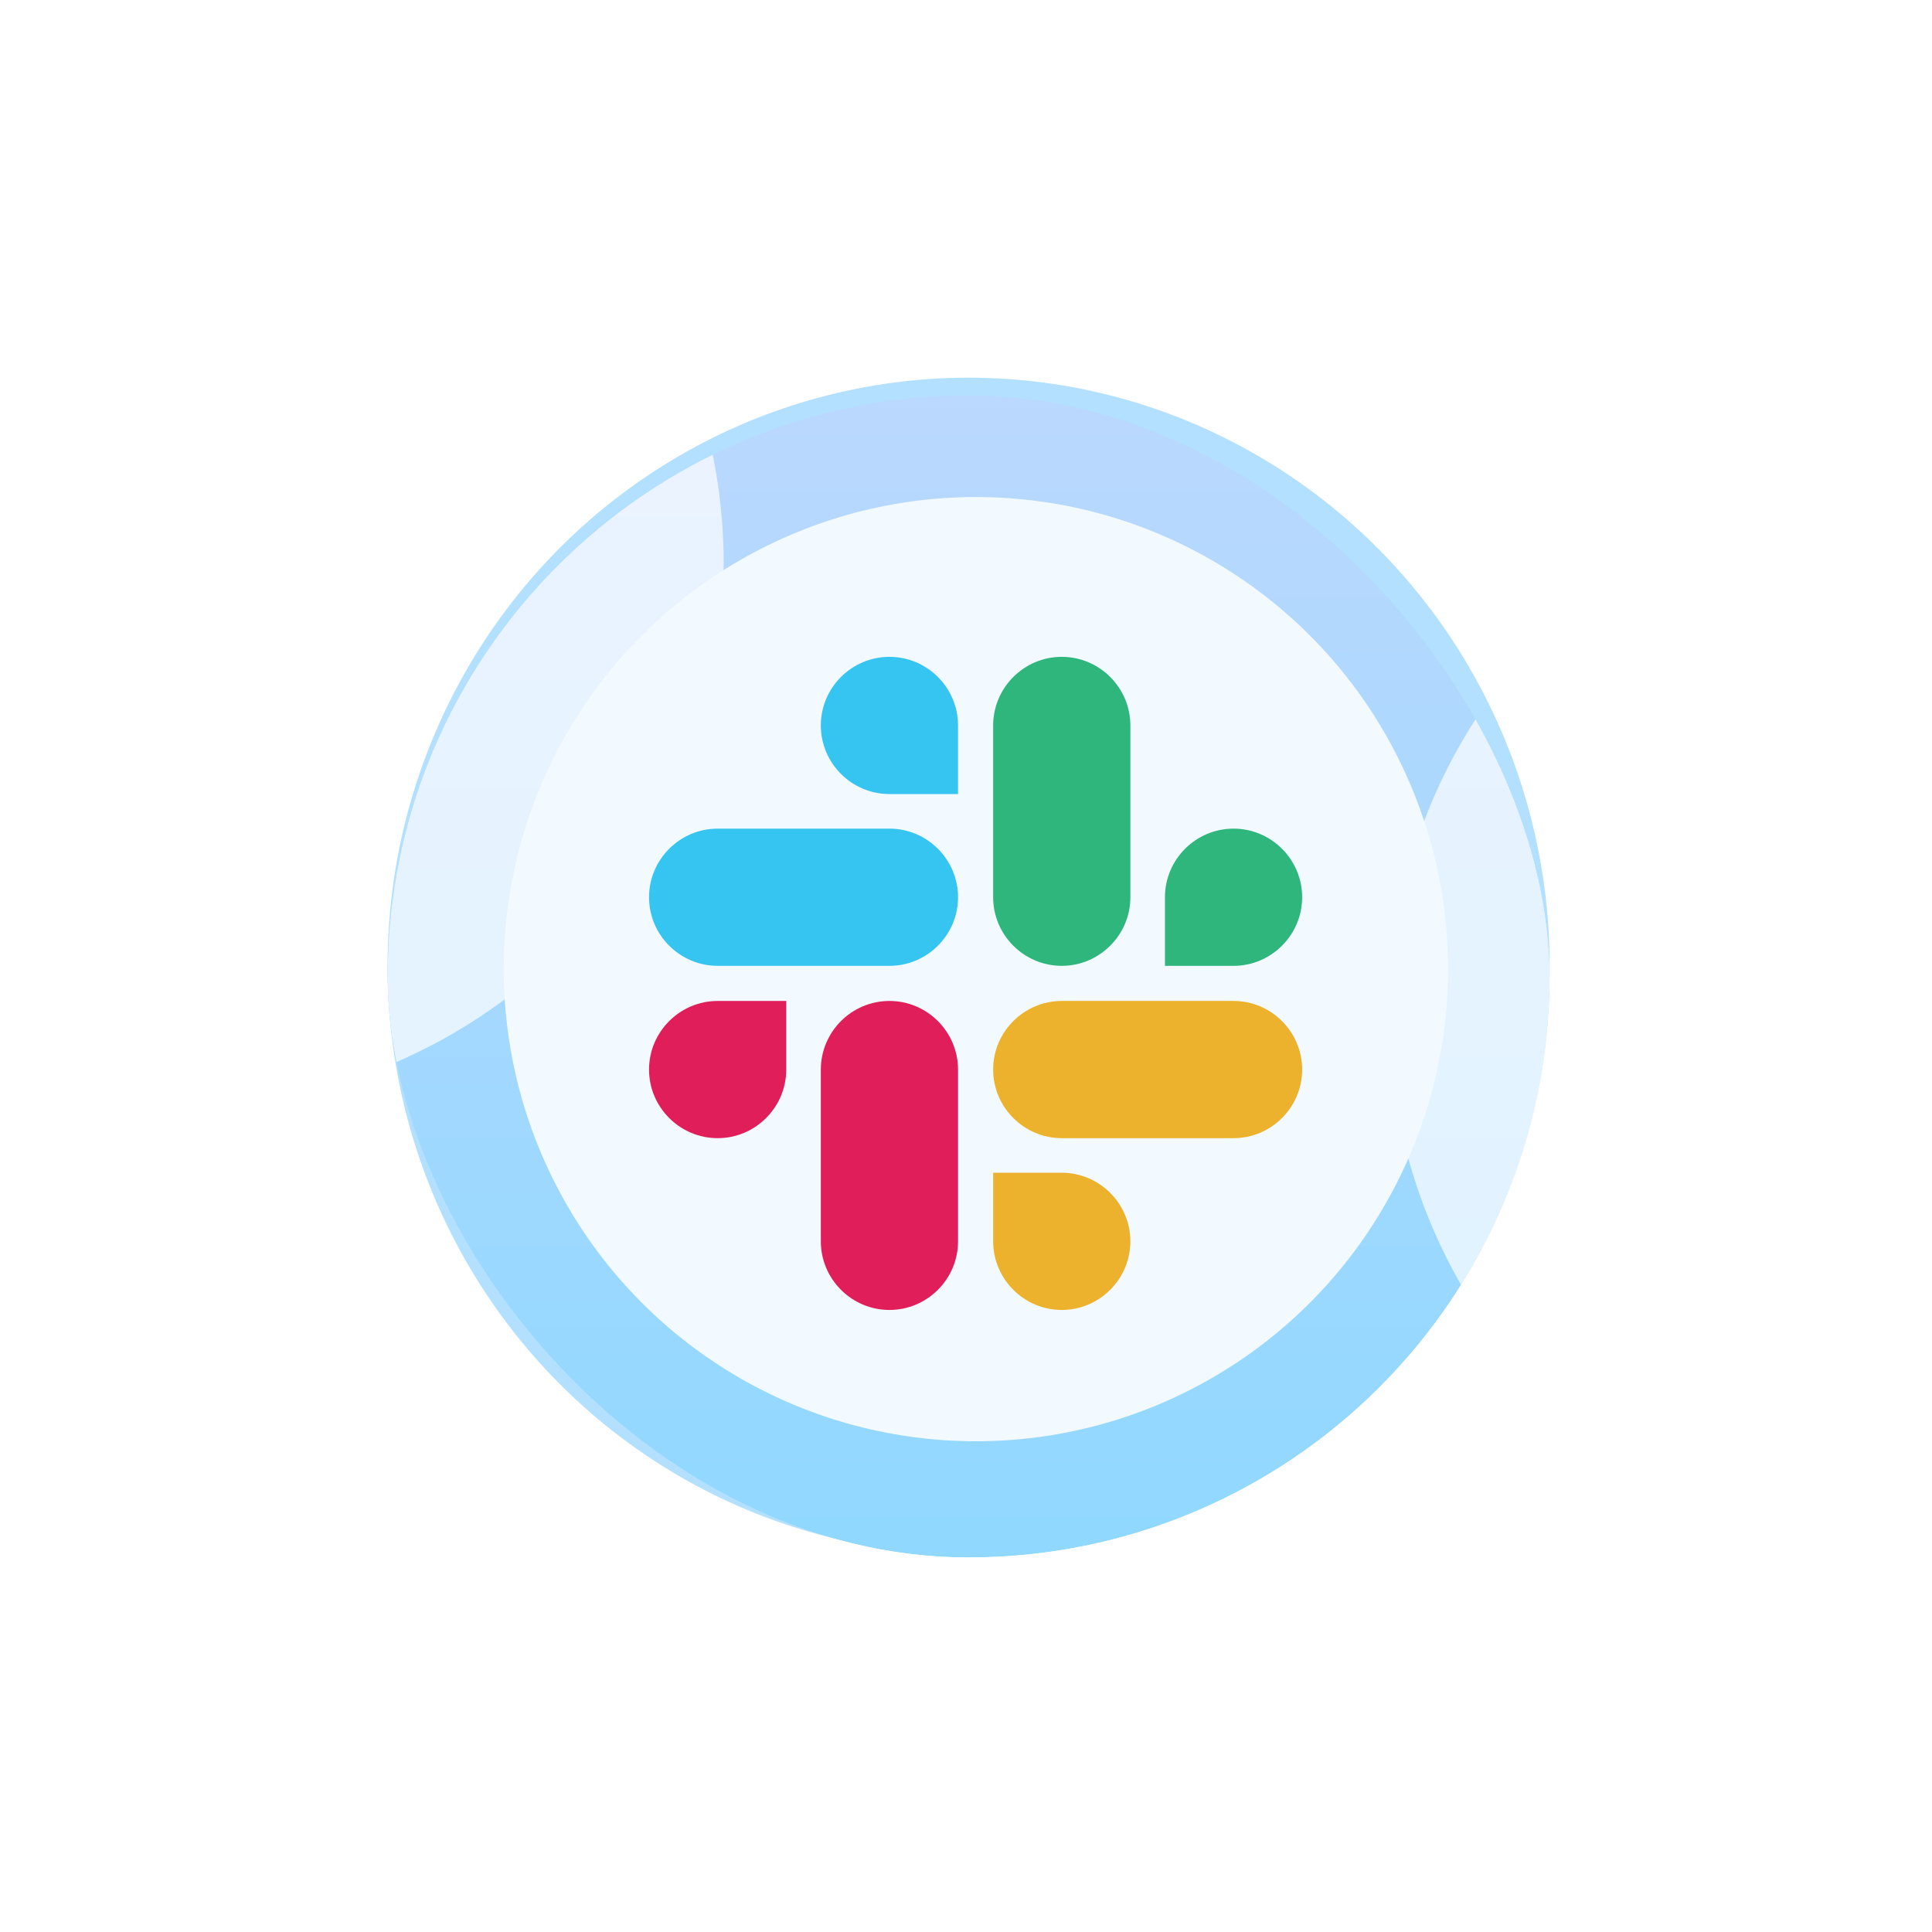
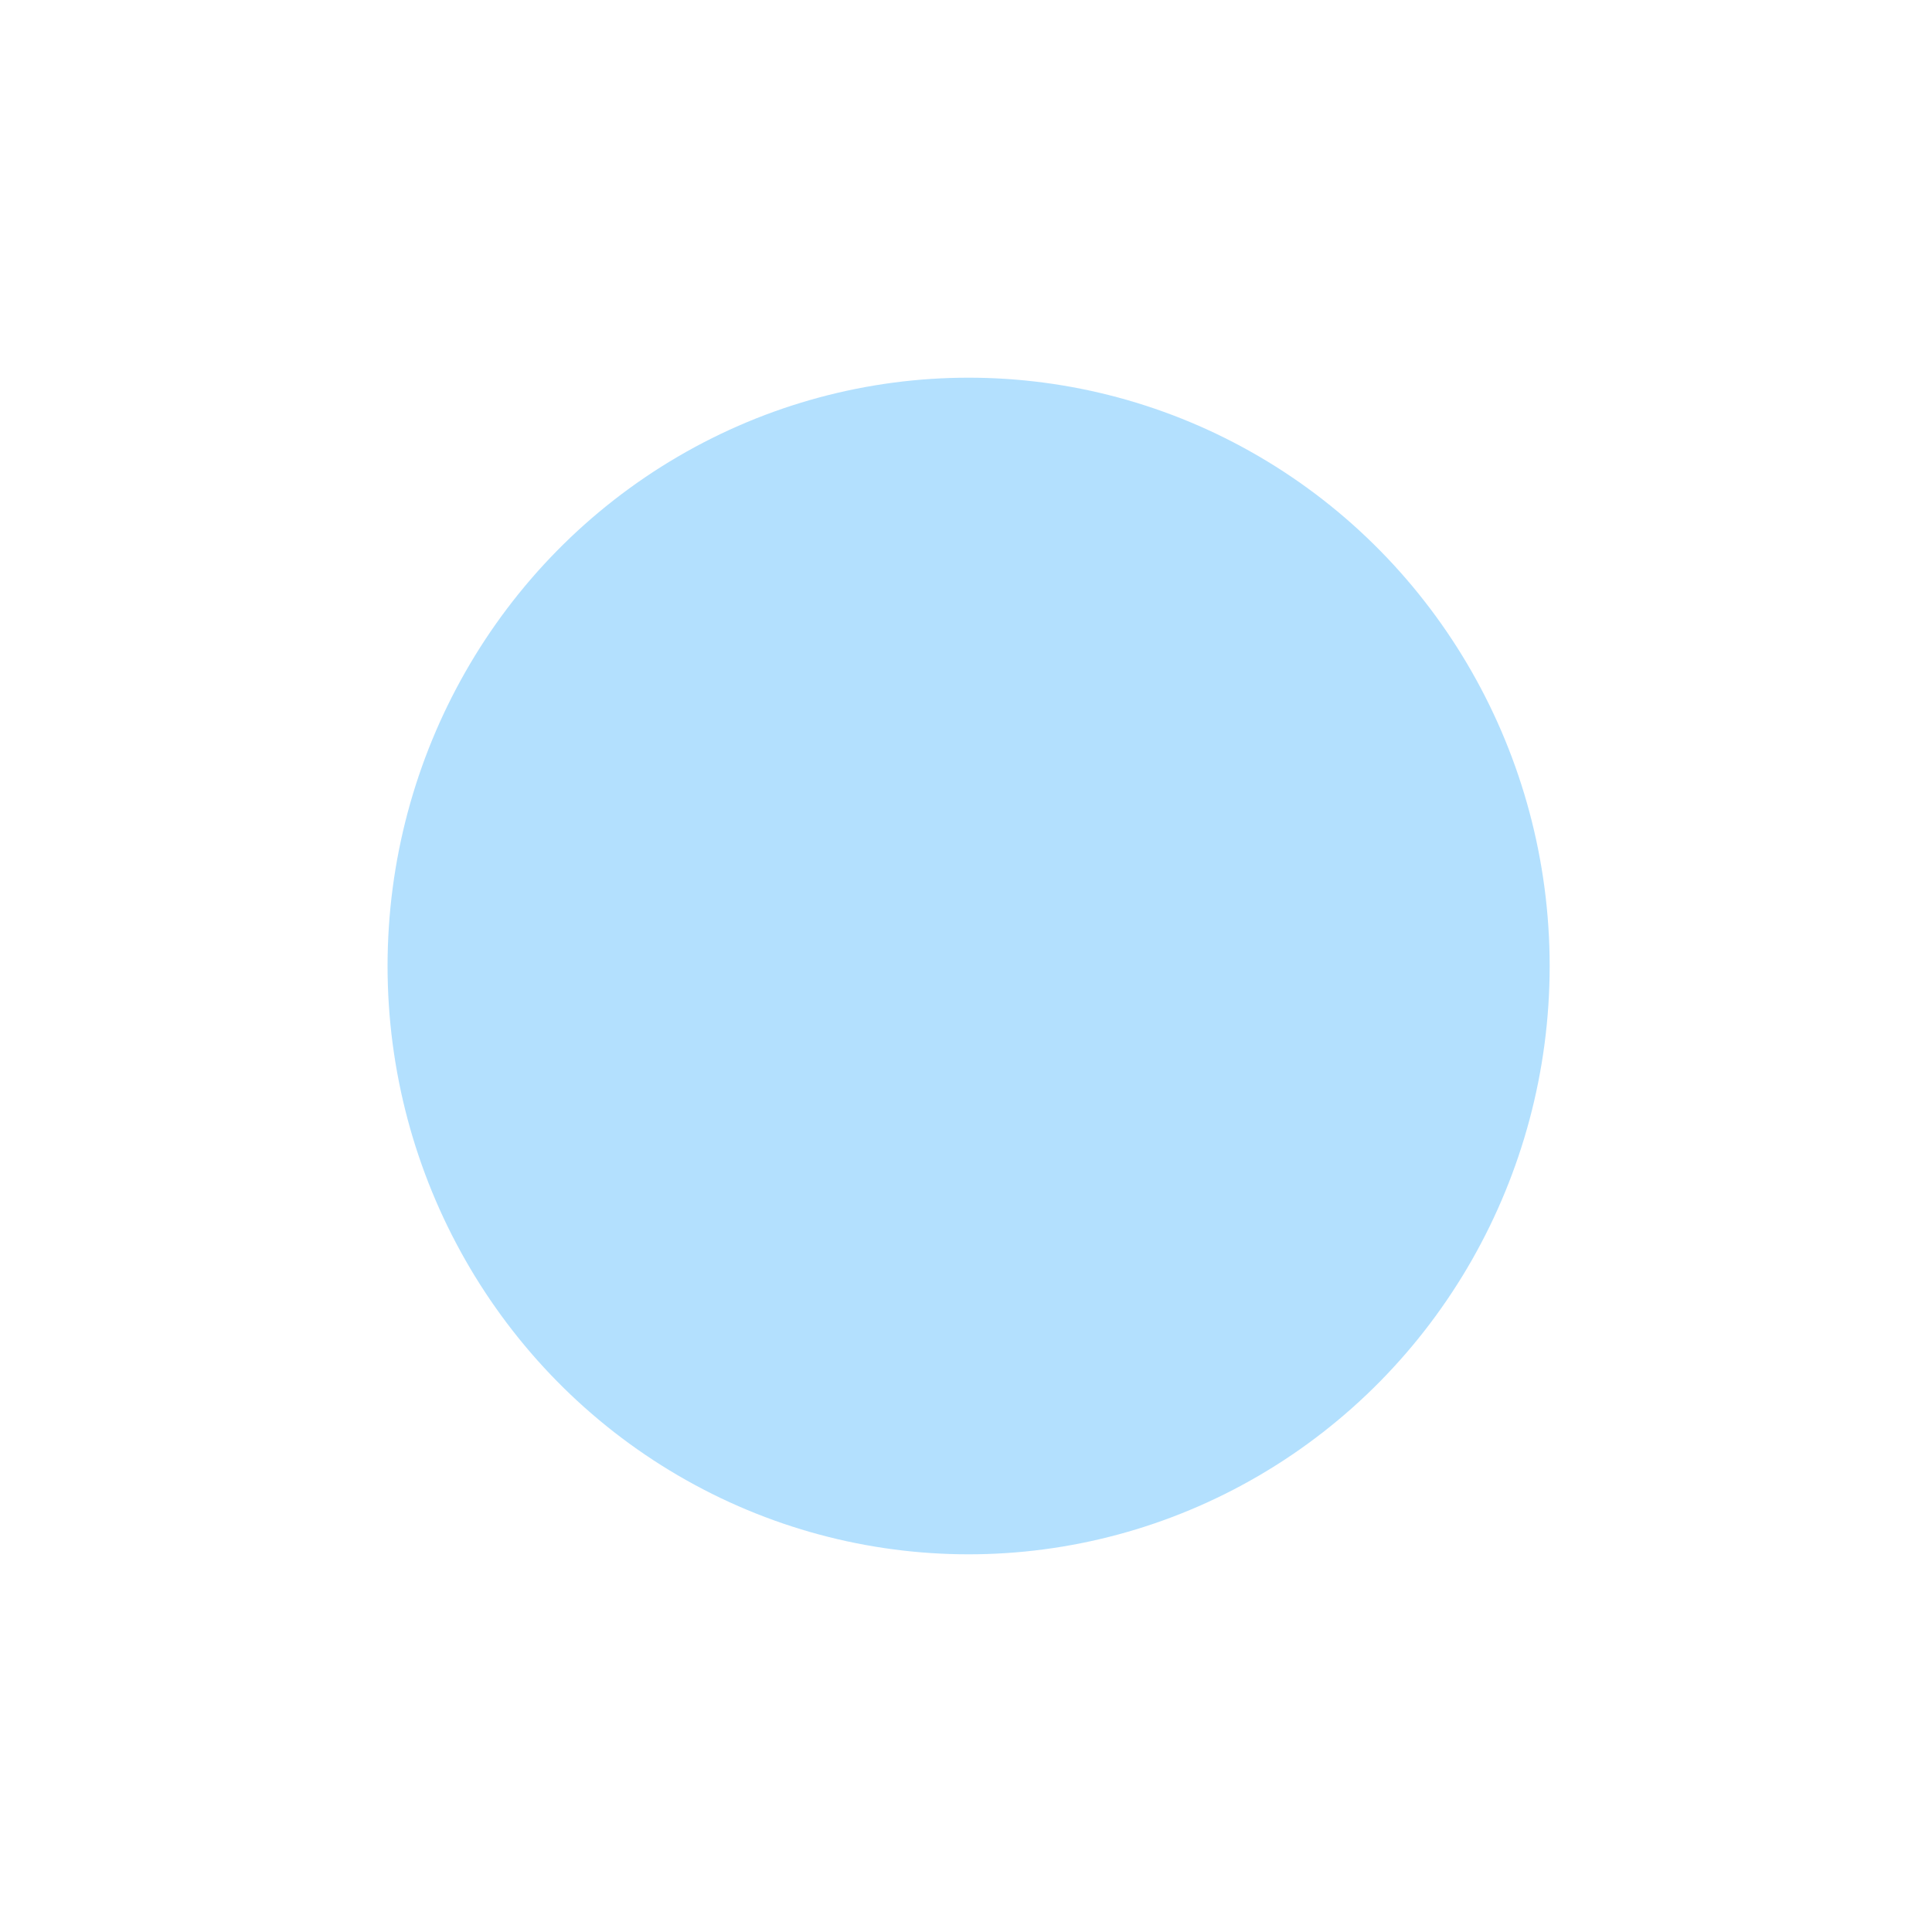
<svg xmlns="http://www.w3.org/2000/svg" width="133" height="133" viewBox="0 0 133 133" fill="none">
  <g opacity="0.5" filter="url(#filter0_f_456_3661)">
    <ellipse cx="66.68" cy="66.5" rx="40" ry="40.5" fill="#68C2FD" />
  </g>
  <g filter="url(#filter1_d_456_3661)">
    <g clip-path="url(#clip0_456_3661)">
      <g filter="url(#filter2_di_456_3661)">
        <circle cx="66.68" cy="66" r="40" fill="url(#paint0_linear_456_3661)" />
      </g>
      <g opacity="0.7" filter="url(#filter3_f_456_3661)">
        <circle cx="12.403" cy="37.569" r="37.415" fill="white" />
      </g>
      <g opacity="0.7" filter="url(#filter4_f_456_3661)">
        <circle cx="133.019" cy="68.585" r="37.415" fill="white" />
      </g>
      <g filter="url(#filter5_f_456_3661)">
        <circle cx="67.18" cy="65.5" r="32.5" fill="#F3FAFF" />
      </g>
      <path d="M54.126 72.412C54.126 75.011 52.003 77.135 49.403 77.135C46.804 77.135 44.68 75.011 44.68 72.412C44.68 69.812 46.804 67.689 49.403 67.689H54.126V72.412Z" fill="#E01E5A" />
      <path d="M56.506 72.412C56.506 69.812 58.63 67.689 61.229 67.689C63.829 67.689 65.952 69.812 65.952 72.412V84.238C65.952 86.838 63.829 88.961 61.229 88.961C58.63 88.961 56.506 86.838 56.506 84.238V72.412Z" fill="#E01E5A" />
-       <path d="M61.229 53.446C58.63 53.446 56.506 51.323 56.506 48.723C56.506 46.124 58.63 44 61.229 44C63.829 44 65.952 46.124 65.952 48.723V53.446H61.229Z" fill="#36C5F0" />
      <path d="M61.229 55.826C63.829 55.826 65.952 57.95 65.952 60.549C65.952 63.148 63.829 65.272 61.229 65.272H49.403C46.804 65.272 44.68 63.148 44.68 60.549C44.68 57.95 46.804 55.826 49.403 55.826H61.229Z" fill="#36C5F0" />
      <path d="M80.195 60.549C80.195 57.95 82.318 55.826 84.918 55.826C87.517 55.826 89.641 57.95 89.641 60.549C89.641 63.148 87.517 65.272 84.918 65.272H80.195V60.549Z" fill="#2EB67D" />
      <path d="M77.815 60.549C77.815 63.149 75.691 65.272 73.092 65.272C70.492 65.272 68.369 63.149 68.369 60.549V48.723C68.369 46.124 70.492 44 73.092 44C75.691 44 77.815 46.124 77.815 48.723V60.549Z" fill="#2EB67D" />
      <path d="M73.092 79.515C75.691 79.515 77.815 81.638 77.815 84.238C77.815 86.838 75.691 88.961 73.092 88.961C70.492 88.961 68.369 86.838 68.369 84.238V79.515H73.092Z" fill="#ECB22E" />
      <path d="M73.092 77.135C70.492 77.135 68.369 75.011 68.369 72.412C68.369 69.812 70.492 67.689 73.092 67.689H84.918C87.517 67.689 89.641 69.812 89.641 72.412C89.641 75.011 87.517 77.135 84.918 77.135H73.092Z" fill="#ECB22E" />
    </g>
  </g>
  <defs>
    <filter id="filter0_f_456_3661" x="0.785" y="0.105" width="131.79" height="132.79" filterUnits="userSpaceOnUse" color-interpolation-filters="sRGB">
      <feFlood flood-opacity="0" result="BackgroundImageFix" />
      <feBlend mode="normal" in="SourceGraphic" in2="BackgroundImageFix" result="shape" />
      <feGaussianBlur stdDeviation="12.947" result="effect1_foregroundBlur_456_3661" />
    </filter>
    <filter id="filter1_d_456_3661" x="25.463" y="26" width="82.433" height="82.433" filterUnits="userSpaceOnUse" color-interpolation-filters="sRGB">
      <feFlood flood-opacity="0" result="BackgroundImageFix" />
      <feColorMatrix in="SourceAlpha" type="matrix" values="0 0 0 0 0 0 0 0 0 0 0 0 0 0 0 0 0 0 127 0" result="hardAlpha" />
      <feOffset dy="1.217" />
      <feGaussianBlur stdDeviation="0.608" />
      <feComposite in2="hardAlpha" operator="out" />
      <feColorMatrix type="matrix" values="0 0 0 0 0 0 0 0 0 0 0 0 0 0 0 0 0 0 0.05 0" />
      <feBlend mode="normal" in2="BackgroundImageFix" result="effect1_dropShadow_456_3661" />
      <feBlend mode="normal" in="SourceGraphic" in2="effect1_dropShadow_456_3661" result="shape" />
    </filter>
    <filter id="filter2_di_456_3661" x="24.169" y="23.489" width="85.022" height="85.022" filterUnits="userSpaceOnUse" color-interpolation-filters="sRGB">
      <feFlood flood-opacity="0" result="BackgroundImageFix" />
      <feColorMatrix in="SourceAlpha" type="matrix" values="0 0 0 0 0 0 0 0 0 0 0 0 0 0 0 0 0 0 127 0" result="hardAlpha" />
      <feOffset />
      <feGaussianBlur stdDeviation="1.255" />
      <feComposite in2="hardAlpha" operator="out" />
      <feColorMatrix type="matrix" values="0 0 0 0 0 0 0 0 0 0 0 0 0 0 0 0 0 0 0.08 0" />
      <feBlend mode="normal" in2="BackgroundImageFix" result="effect1_dropShadow_456_3661" />
      <feBlend mode="normal" in="SourceGraphic" in2="effect1_dropShadow_456_3661" result="shape" />
      <feColorMatrix in="SourceAlpha" type="matrix" values="0 0 0 0 0 0 0 0 0 0 0 0 0 0 0 0 0 0 127 0" result="hardAlpha" />
      <feMorphology radius="1.551" operator="erode" in="SourceAlpha" result="effect2_innerShadow_456_3661" />
      <feOffset />
      <feGaussianBlur stdDeviation="1.551" />
      <feComposite in2="hardAlpha" operator="arithmetic" k2="-1" k3="1" />
      <feColorMatrix type="matrix" values="0 0 0 0 1 0 0 0 0 1 0 0 0 0 1 0 0 0 0.5 0" />
      <feBlend mode="normal" in2="shape" result="effect2_innerShadow_456_3661" />
    </filter>
    <filter id="filter3_f_456_3661" x="-39.781" y="-14.615" width="104.369" height="104.369" filterUnits="userSpaceOnUse" color-interpolation-filters="sRGB">
      <feFlood flood-opacity="0" result="BackgroundImageFix" />
      <feBlend mode="normal" in="SourceGraphic" in2="BackgroundImageFix" result="shape" />
      <feGaussianBlur stdDeviation="7.385" result="effect1_foregroundBlur_456_3661" />
    </filter>
    <filter id="filter4_f_456_3661" x="80.834" y="16.4" width="104.369" height="104.369" filterUnits="userSpaceOnUse" color-interpolation-filters="sRGB">
      <feFlood flood-opacity="0" result="BackgroundImageFix" />
      <feBlend mode="normal" in="SourceGraphic" in2="BackgroundImageFix" result="shape" />
      <feGaussianBlur stdDeviation="7.385" result="effect1_foregroundBlur_456_3661" />
    </filter>
    <filter id="filter5_f_456_3661" x="4.68" y="3" width="125" height="125" filterUnits="userSpaceOnUse" color-interpolation-filters="sRGB">
      <feFlood flood-opacity="0" result="BackgroundImageFix" />
      <feBlend mode="normal" in="SourceGraphic" in2="BackgroundImageFix" result="shape" />
      <feGaussianBlur stdDeviation="15" result="effect1_foregroundBlur_456_3661" />
    </filter>
    <linearGradient id="paint0_linear_456_3661" x1="66.68" y1="26" x2="66.68" y2="106" gradientUnits="userSpaceOnUse">
      <stop stop-color="#BBD8FE" />
      <stop offset="1" stop-color="#90D8FF" />
    </linearGradient>
    <clipPath id="clip0_456_3661">
-       <rect x="26.68" y="26" width="80" height="80" rx="40" fill="white" />
-     </clipPath>
+       </clipPath>
  </defs>
</svg>